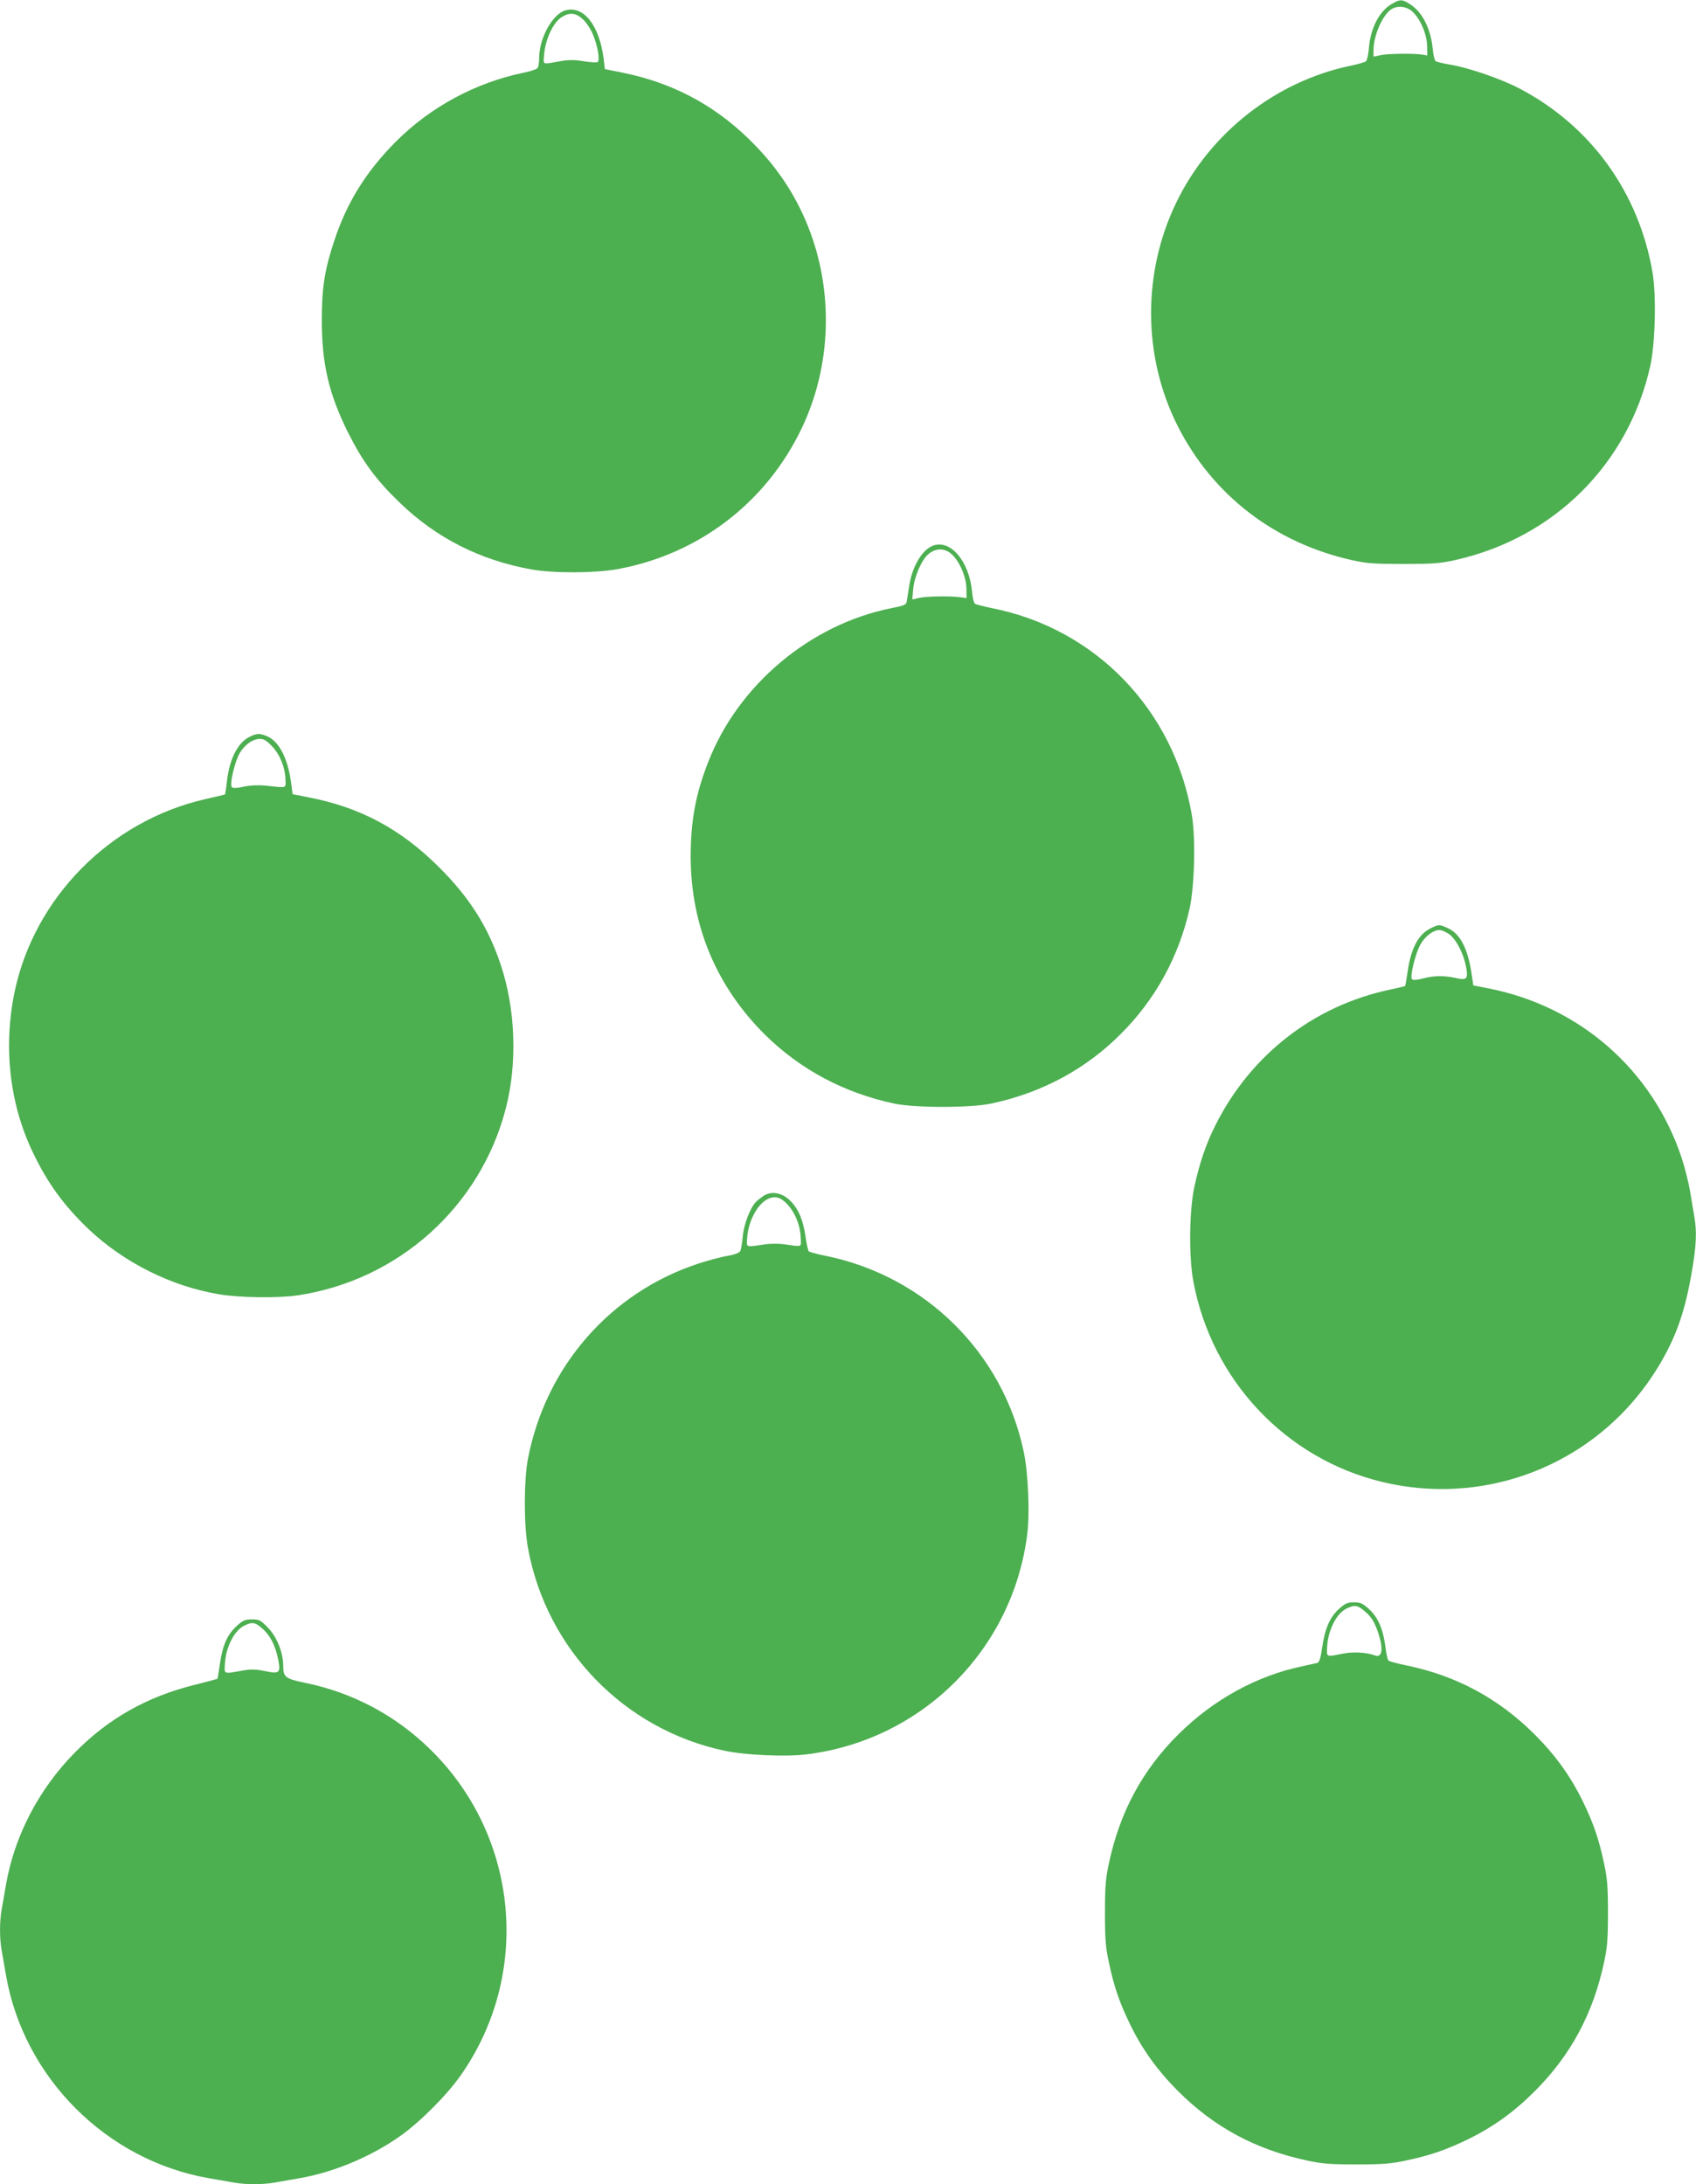
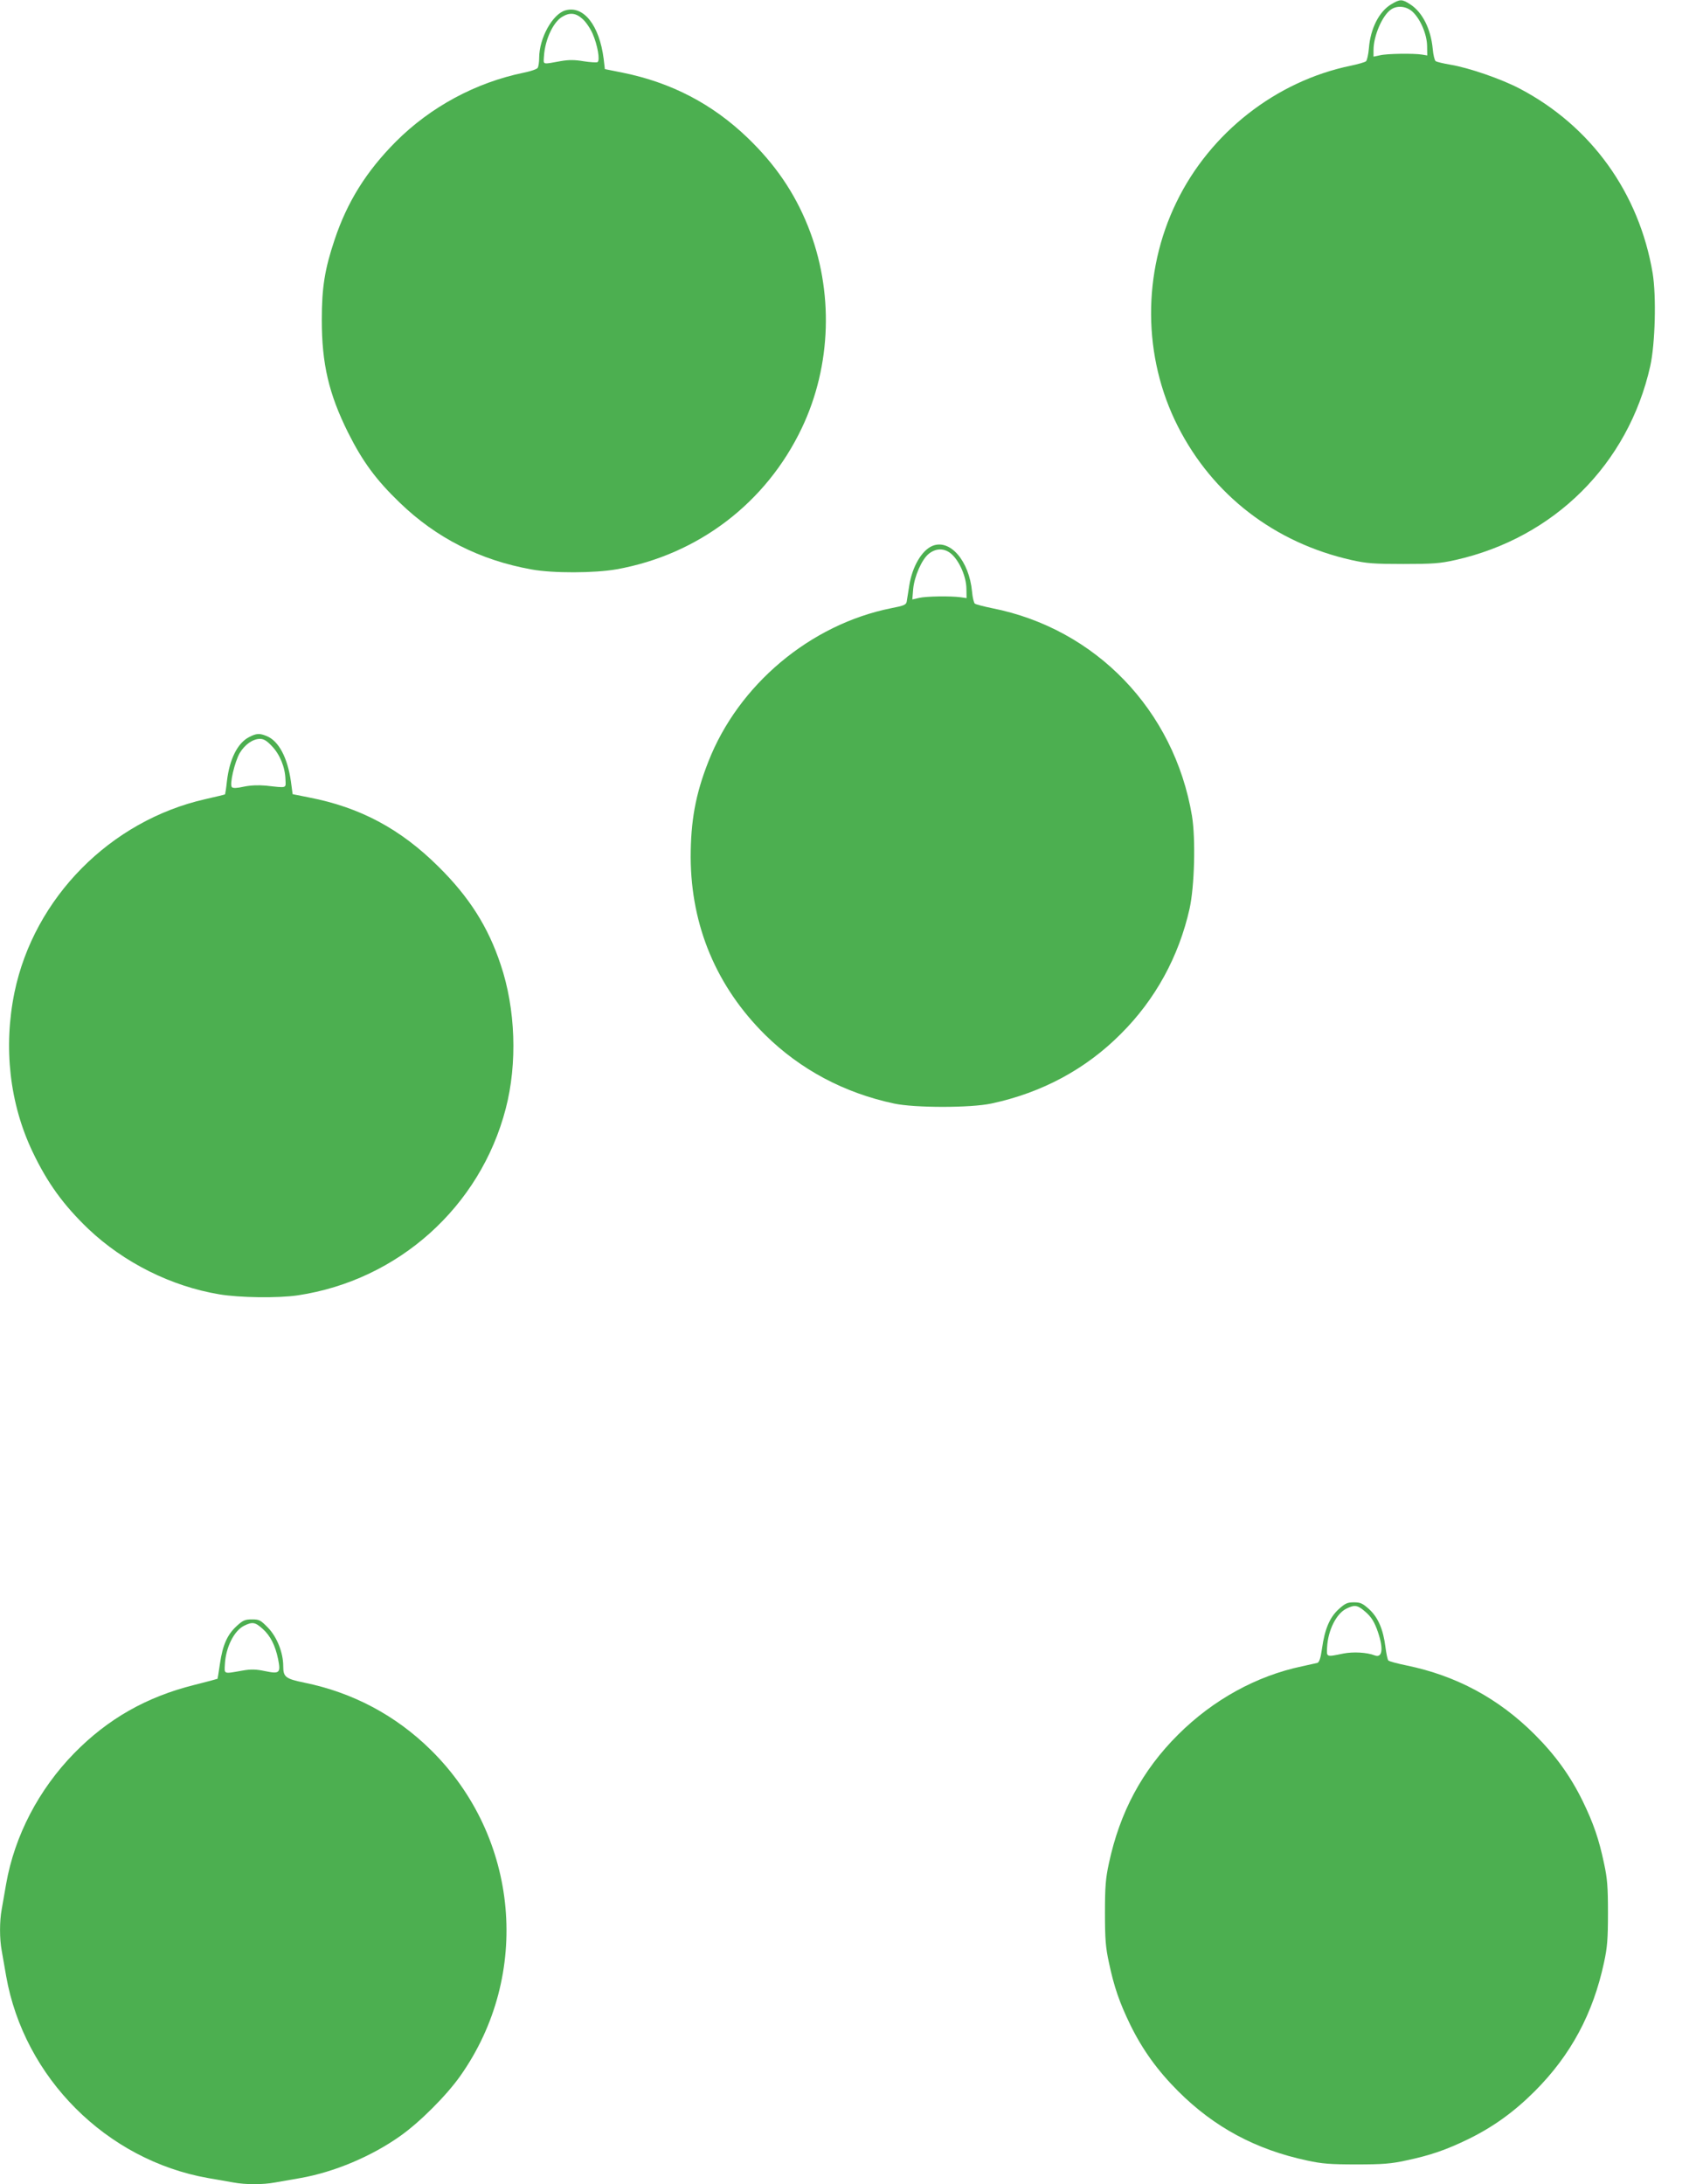
<svg xmlns="http://www.w3.org/2000/svg" version="1.0" width="994pt" height="1280pt" viewBox="0 0 994 1280" preserveAspectRatio="xMidYMid meet">
  <g transform="translate(0,1280) scale(0.1,-0.1)" fill="#4caf50" stroke="none">
    <path d="M8154 12775 c-71 -42 -122 -142 -131 -257 -3 -37 -11 -72 -17 -77 -7 -6 -47 -17 -89 -26 -438 -90 -825 -393 -1022 -800 -201 -413 -198 -907 8 -1313 205 -404 568 -683 1018 -784 90 -20 131 -23 304 -23 173 0 214 3 304 23 580 130 1014 562 1143 1137 29 132 36 409 14 544 -79 470 -360 861 -778 1081 -108 57 -299 123 -408 141 -41 7 -80 16 -86 21 -6 4 -14 37 -17 72 -11 116 -60 214 -131 260 -49 32 -60 32 -112 1z m125 -44 c46 -43 84 -132 85 -200 l1 -56 -30 5 c-49 8 -207 6 -247 -4 l-38 -8 0 39 c0 82 51 202 102 237 37 26 91 20 127 -13z" />
    <path d="M3313 12739 c-75 -22 -153 -163 -153 -278 0 -25 -4 -52 -9 -59 -4 -7 -41 -20 -82 -28 -281 -58 -545 -200 -749 -404 -173 -174 -285 -353 -359 -575 -58 -173 -75 -280 -75 -470 0 -257 41 -433 154 -660 85 -170 165 -278 302 -410 215 -208 472 -338 773 -392 126 -23 370 -22 500 1 478 86 876 390 1084 827 175 367 188 805 36 1184 -79 197 -192 362 -353 517 -207 199 -447 324 -732 382 l-105 21 -7 60 c-25 197 -118 315 -225 284z m100 -49 c19 -16 46 -55 60 -87 29 -66 45 -157 29 -167 -6 -3 -43 -1 -81 5 -53 9 -87 9 -134 1 -111 -20 -102 -23 -99 28 6 96 53 199 106 231 44 27 80 24 119 -11z" />
    <path d="M5465 9601 c-63 -26 -119 -123 -136 -233 -6 -40 -13 -82 -15 -94 -3 -18 -17 -24 -90 -38 -475 -95 -897 -449 -1073 -901 -75 -191 -103 -347 -103 -560 2 -402 152 -758 437 -1040 206 -203 463 -340 755 -402 121 -26 449 -26 570 0 296 63 553 201 759 408 202 201 340 453 403 734 29 132 36 409 14 544 -104 619 -564 1097 -1172 1217 -49 10 -94 22 -100 26 -6 4 -14 36 -17 71 -17 181 -129 310 -232 268z m114 -50 c46 -43 84 -132 85 -200 l1 -56 -35 5 c-59 8 -203 6 -244 -4 l-39 -9 5 61 c7 75 51 175 92 207 44 35 95 33 135 -4z" />
    <path d="M1459 8480 c-67 -35 -114 -129 -129 -258 -4 -40 -10 -75 -11 -77 -2 -2 -54 -14 -115 -28 -557 -126 -1004 -578 -1119 -1132 -66 -322 -29 -652 106 -935 87 -183 182 -313 327 -452 208 -197 485 -336 767 -383 119 -20 345 -23 460 -6 589 88 1070 519 1219 1094 69 264 58 585 -30 845 -73 220 -184 395 -363 572 -223 222 -460 349 -761 407 l-95 19 -10 75 c-20 139 -71 236 -141 265 -43 18 -61 17 -105 -6z m135 -53 c46 -48 77 -123 79 -194 2 -54 13 -51 -115 -37 -44 4 -90 2 -129 -6 -40 -9 -63 -10 -70 -3 -15 15 16 147 46 200 30 50 77 83 119 83 22 0 40 -11 70 -43z" />
-     <path d="M8383 7359 c-71 -35 -115 -119 -134 -259 -6 -41 -12 -76 -14 -78 -2 -2 -43 -12 -91 -22 -444 -94 -814 -382 -1020 -793 -55 -108 -96 -229 -125 -367 -29 -138 -32 -406 -5 -549 107 -578 541 -1039 1105 -1175 645 -156 1308 130 1639 707 94 164 142 309 181 545 23 136 26 220 11 303 -5 30 -16 97 -25 149 -9 52 -31 141 -50 197 -171 514 -597 886 -1132 991 l-88 17 -9 60 c-21 151 -67 243 -139 275 -53 24 -53 24 -104 -1z m108 -32 c41 -27 85 -111 101 -190 14 -75 7 -83 -62 -68 -69 15 -125 14 -190 -3 -33 -9 -59 -11 -64 -5 -15 13 20 155 50 206 27 47 75 83 110 83 12 0 36 -10 55 -23z" />
-     <path d="M4475 5792 c-16 -11 -38 -28 -47 -38 -34 -38 -69 -132 -75 -201 -3 -37 -10 -75 -14 -84 -6 -11 -32 -21 -76 -29 -38 -6 -115 -27 -173 -46 -515 -170 -893 -605 -996 -1144 -24 -128 -24 -388 0 -520 108 -595 565 -1066 1154 -1190 123 -26 356 -36 479 -21 679 84 1210 615 1294 1294 15 123 5 356 -21 479 -122 579 -575 1028 -1158 1148 -52 10 -98 23 -102 27 -4 4 -13 43 -19 86 -14 99 -42 164 -91 212 -48 46 -108 57 -155 27z m120 -31 c56 -47 95 -131 98 -215 2 -57 12 -53 -95 -38 -34 5 -84 5 -120 -1 -110 -16 -103 -19 -99 38 7 102 62 203 126 231 33 14 60 10 90 -15z" />
    <path d="M7845 3369 c-52 -48 -81 -116 -97 -230 -8 -57 -16 -80 -27 -84 -9 -2 -49 -11 -90 -20 -267 -56 -521 -196 -726 -400 -211 -210 -342 -455 -406 -755 -19 -87 -23 -136 -23 -290 0 -154 4 -203 23 -290 30 -143 62 -235 125 -365 72 -147 160 -269 281 -390 211 -211 455 -342 755 -406 87 -19 136 -23 290 -23 154 0 203 4 290 23 143 30 235 62 365 125 147 72 269 160 390 281 211 211 342 455 406 755 19 87 23 136 23 290 0 154 -4 203 -23 290 -30 143 -62 235 -125 365 -72 147 -160 269 -281 390 -212 212 -460 345 -751 405 -54 11 -102 24 -107 29 -5 5 -12 40 -17 78 -13 104 -43 174 -95 222 -39 35 -51 41 -90 41 -39 0 -51 -6 -90 -41z m141 -1 c44 -35 62 -59 83 -113 41 -110 36 -174 -12 -156 -46 18 -126 22 -183 11 -103 -21 -99 -22 -96 37 5 99 54 197 113 226 45 22 61 21 95 -5z" />
    <path d="M1386 3270 c-54 -50 -81 -110 -97 -220 -7 -47 -13 -86 -14 -88 -2 -1 -63 -18 -136 -36 -280 -70 -506 -198 -704 -400 -208 -213 -349 -483 -399 -766 -9 -52 -21 -119 -26 -149 -13 -69 -13 -173 0 -242 5 -30 17 -97 26 -149 105 -596 588 -1079 1184 -1184 52 -9 119 -21 149 -26 69 -13 173 -13 242 0 30 5 97 17 149 26 199 35 417 127 585 246 115 81 272 238 353 353 418 592 345 1400 -173 1910 -206 203 -457 336 -740 394 -112 23 -125 33 -125 97 0 78 -36 170 -89 225 -44 45 -51 49 -94 49 -41 0 -53 -5 -91 -40z m153 -15 c46 -41 74 -97 91 -178 16 -81 9 -88 -77 -70 -53 11 -81 12 -132 3 -113 -20 -106 -22 -103 37 5 99 54 197 113 226 49 24 64 21 108 -18z" />
  </g>
</svg>